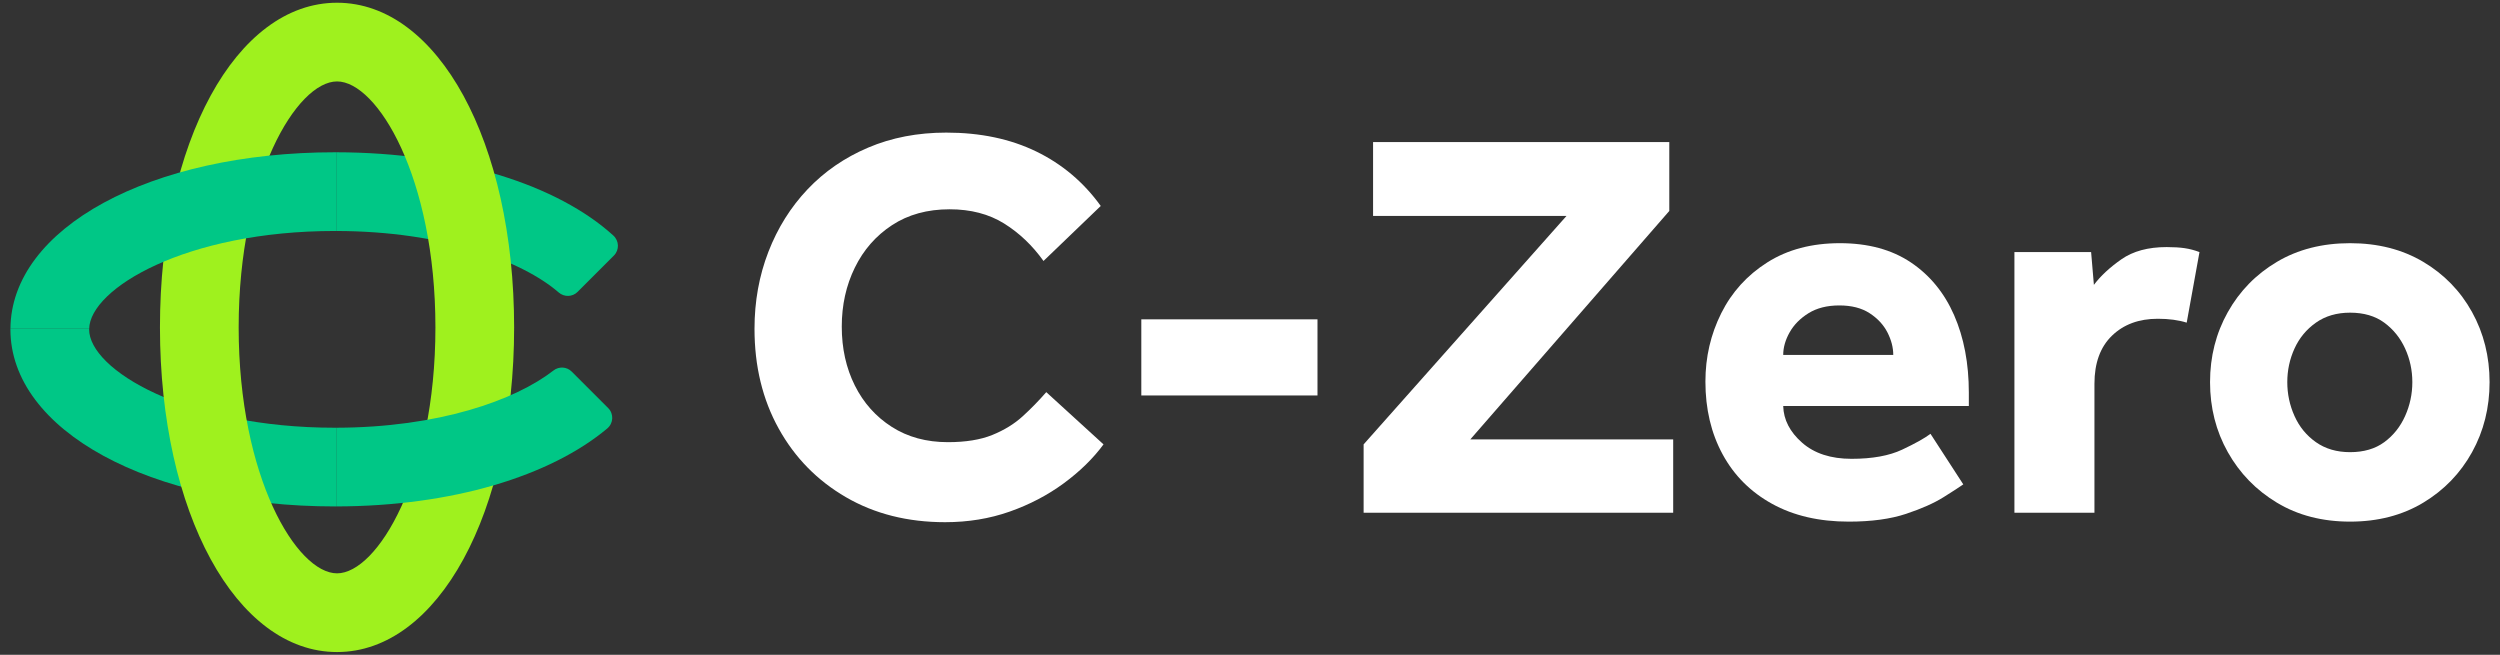
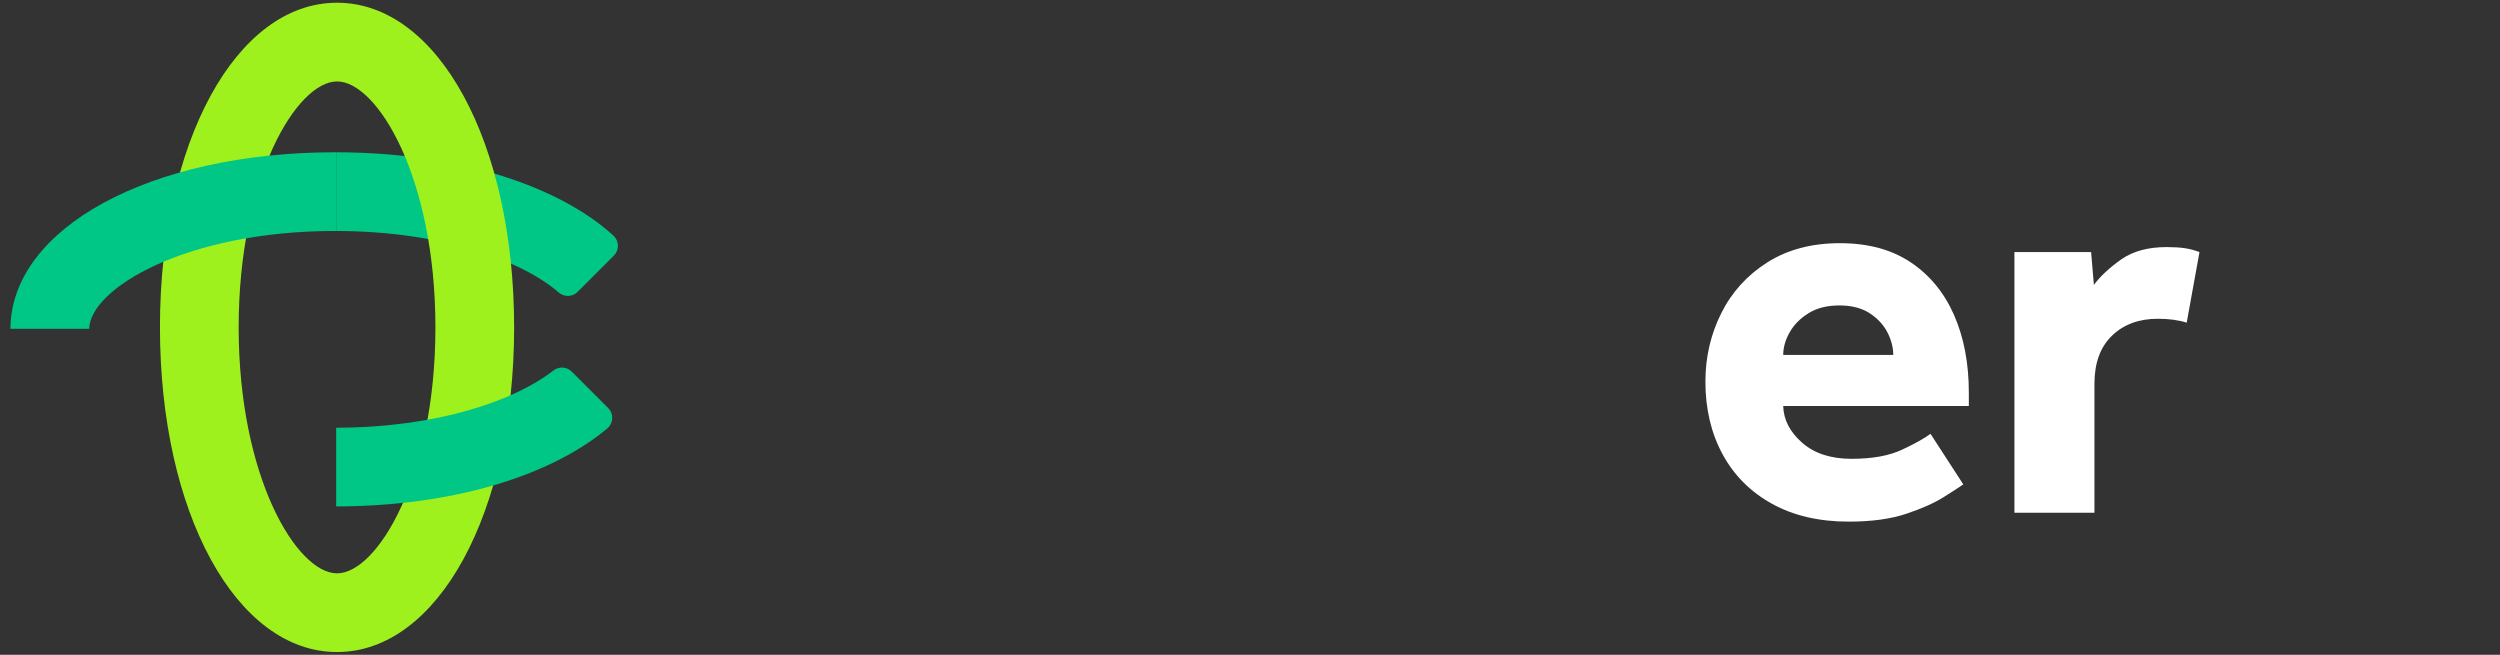
<svg xmlns="http://www.w3.org/2000/svg" id="Layer_1" x="0px" y="0px" viewBox="0 0 600 157.145" xml:space="preserve">
  <rect x="0" y="0" width="600" height="157.145" fill="#333333" stroke="none" />
-   <path fill="#00C786" d="M80.418,102.656c-36.033,0-59.029-13.984-59.029-23.611c0-0.045,0.009-0.092,0.01-0.138H2.506 c0,0.046-0.006,0.091-0.006,0.138c0,24.229,33.498,42.501,77.918,42.501c0.089,0,0.177-0.002,0.266-0.002v-18.889 C80.595,102.654,80.507,102.656,80.418,102.656z" />
  <path fill="#00C786" d="M138.615,70.056l8.718-8.718c1.345-1.344,1.274-3.531-0.133-4.81 c-13.355-12.136-37.601-19.934-66.517-19.982v18.889c25.647,0.049,44.651,7.184,53.405,14.757 C135.411,71.337,137.378,71.293,138.615,70.056z" />
  <path fill="#9FF11E" d="M80.89,156.491c-24.229,0-42.501-33.497-42.501-77.918S56.66,0.655,80.89,0.655s42.501,33.497,42.501,77.918 S105.119,156.491,80.89,156.491z M80.89,19.544c-9.627,0-23.611,22.995-23.611,59.029s13.984,59.029,23.611,59.029 s23.611-22.995,23.611-59.029S90.517,19.544,80.89,19.544z" />
  <path fill="#00C786" d="M80.418,55.433c0.089,0,0.177,0.002,0.266,0.003V36.547c-0.089,0-0.177-0.002-0.266-0.002 c-44.335,0-77.784,18.203-77.912,42.363h18.893C21.614,69.285,44.554,55.433,80.418,55.433z" />
  <path fill="#00C786" d="M132.84,88.915c-9.233,7.183-27.663,13.692-52.156,13.739v18.889c27.896-0.046,51.443-7.307,65.061-18.716 c1.493-1.251,1.6-3.508,0.223-4.885l-8.762-8.762C136.024,88,134.158,87.889,132.84,88.915z" />
  <g>
-     <path fill="#FFFFFF" d="M251.107,94.113l13.738,12.537c-2.49,3.381-5.669,6.492-9.537,9.338c-3.868,2.847-8.203,5.113-13.004,6.803  c-4.802,1.688-9.96,2.534-15.472,2.534c-8.982,0-16.92-1.999-23.809-6.001c-6.892-4.002-12.271-9.491-16.14-16.474  c-3.868-6.98-5.802-14.959-5.802-23.942c0-6.579,1.112-12.737,3.335-18.475c2.222-5.734,5.356-10.736,9.404-15.005  c4.045-4.267,8.89-7.602,14.538-10.002c5.646-2.402,11.893-3.603,18.74-3.603c8.181,0,15.384,1.514,21.609,4.536  c6.222,3.023,11.38,7.383,15.472,13.071L250.44,62.634c-2.668-3.735-5.825-6.735-9.47-9.004c-3.647-2.267-8.002-3.401-13.071-3.401  c-5.336,0-9.937,1.268-13.806,3.803c-3.868,2.535-6.849,5.936-8.936,10.204c-2.09,4.267-3.134,8.982-3.134,14.139  c0,5.246,1.044,9.958,3.134,14.138c2.088,4.179,5.046,7.491,8.87,9.937c3.823,2.447,8.314,3.668,13.472,3.668  c4.267,0,7.823-0.577,10.67-1.734c2.844-1.155,5.268-2.645,7.269-4.47C247.438,98.093,249.327,96.159,251.107,94.113z" />
-     <path fill="#FFFFFF" d="M273.915,94.913V76.639h42.282v18.274H273.915z" />
-     <path fill="#FFFFFF" d="M327.269,123.055V106.65l48.685-54.819h-46.417v-17.74h71.093V50.63l-47.752,54.82h48.685v17.605  C401.563,123.055,327.269,123.055,327.269,123.055z" />
    <path fill="#FFFFFF" d="M463.319,104.116l7.869,12.137c-0.889,0.624-2.467,1.647-4.735,3.069c-2.267,1.423-5.268,2.757-9.003,4.002  c-3.735,1.243-8.315,1.867-13.738,1.867c-7.116,0-13.251-1.423-18.407-4.269c-5.158-2.844-9.117-6.803-11.871-11.87  c-2.757-5.07-4.135-10.892-4.135-17.474c0-5.868,1.266-11.337,3.801-16.406c2.534-5.069,6.222-9.137,11.07-12.205  c4.846-3.068,10.648-4.602,17.406-4.602c6.756,0,12.426,1.535,17.006,4.602c4.579,3.068,8.047,7.293,10.404,12.672  c2.355,5.379,3.534,11.582,3.534,18.606v3.202h-44.55c0.088,3.29,1.601,6.225,4.536,8.802c2.934,2.58,6.889,3.868,11.87,3.868  c4.979,0,9.024-0.733,12.138-2.2C459.628,106.451,461.896,105.183,463.319,104.116z M427.972,85.177h26.41  c0-1.779-0.468-3.58-1.4-5.402c-0.934-1.822-2.357-3.357-4.269-4.602c-1.913-1.244-4.335-1.868-7.269-1.868  c-2.935,0-5.402,0.624-7.403,1.868c-2.001,1.246-3.514,2.78-4.535,4.602C428.484,81.596,427.972,83.398,427.972,85.177z" />
    <path fill="#FFFFFF" d="M483.46,123.055V60.5h18.407l0.667,7.869c1.6-2.134,3.801-4.178,6.602-6.136  c2.801-1.955,6.423-2.934,10.871-2.934c1.688,0,3.134,0.09,4.335,0.266c1.2,0.179,2.378,0.491,3.534,0.934l-3.068,16.938  c-1.956-0.621-4.267-0.933-6.935-0.933c-4.536,0-8.203,1.357-11.005,4.068c-2.801,2.714-4.201,6.559-4.201,11.538v30.943H483.46  V123.055z" />
-     <path fill="#FFFFFF" d="M530.41,91.711c0-6.136,1.421-11.737,4.267-16.806c2.845-5.069,6.779-9.091,11.805-12.07  c5.023-2.978,10.871-4.47,17.539-4.47c6.67,0,12.515,1.491,17.54,4.47c5.022,2.98,8.936,7.002,11.737,12.07  s4.201,10.67,4.201,16.806s-1.4,11.738-4.201,16.807c-2.801,5.067-6.714,9.115-11.737,12.138c-5.025,3.02-10.871,4.535-17.54,4.535  c-6.668,0-12.517-1.514-17.539-4.535c-5.025-3.023-8.959-7.071-11.805-12.138C531.831,103.449,530.41,97.846,530.41,91.711z   M564.022,108.518c3.289,0,6.023-0.8,8.203-2.401c2.178-1.601,3.846-3.689,5.002-6.27c1.155-2.578,1.734-5.29,1.734-8.136  c0-2.844-0.579-5.535-1.734-8.069c-1.156-2.534-2.824-4.601-5.002-6.203c-2.18-1.6-4.914-2.399-8.203-2.399  c-3.201,0-5.935,0.8-8.203,2.399c-2.268,1.602-3.98,3.67-5.135,6.203c-1.156,2.534-1.734,5.225-1.734,8.069  c0,2.847,0.577,5.558,1.734,8.136c1.155,2.581,2.867,4.669,5.135,6.27S560.821,108.518,564.022,108.518z" />
  </g>
</svg>